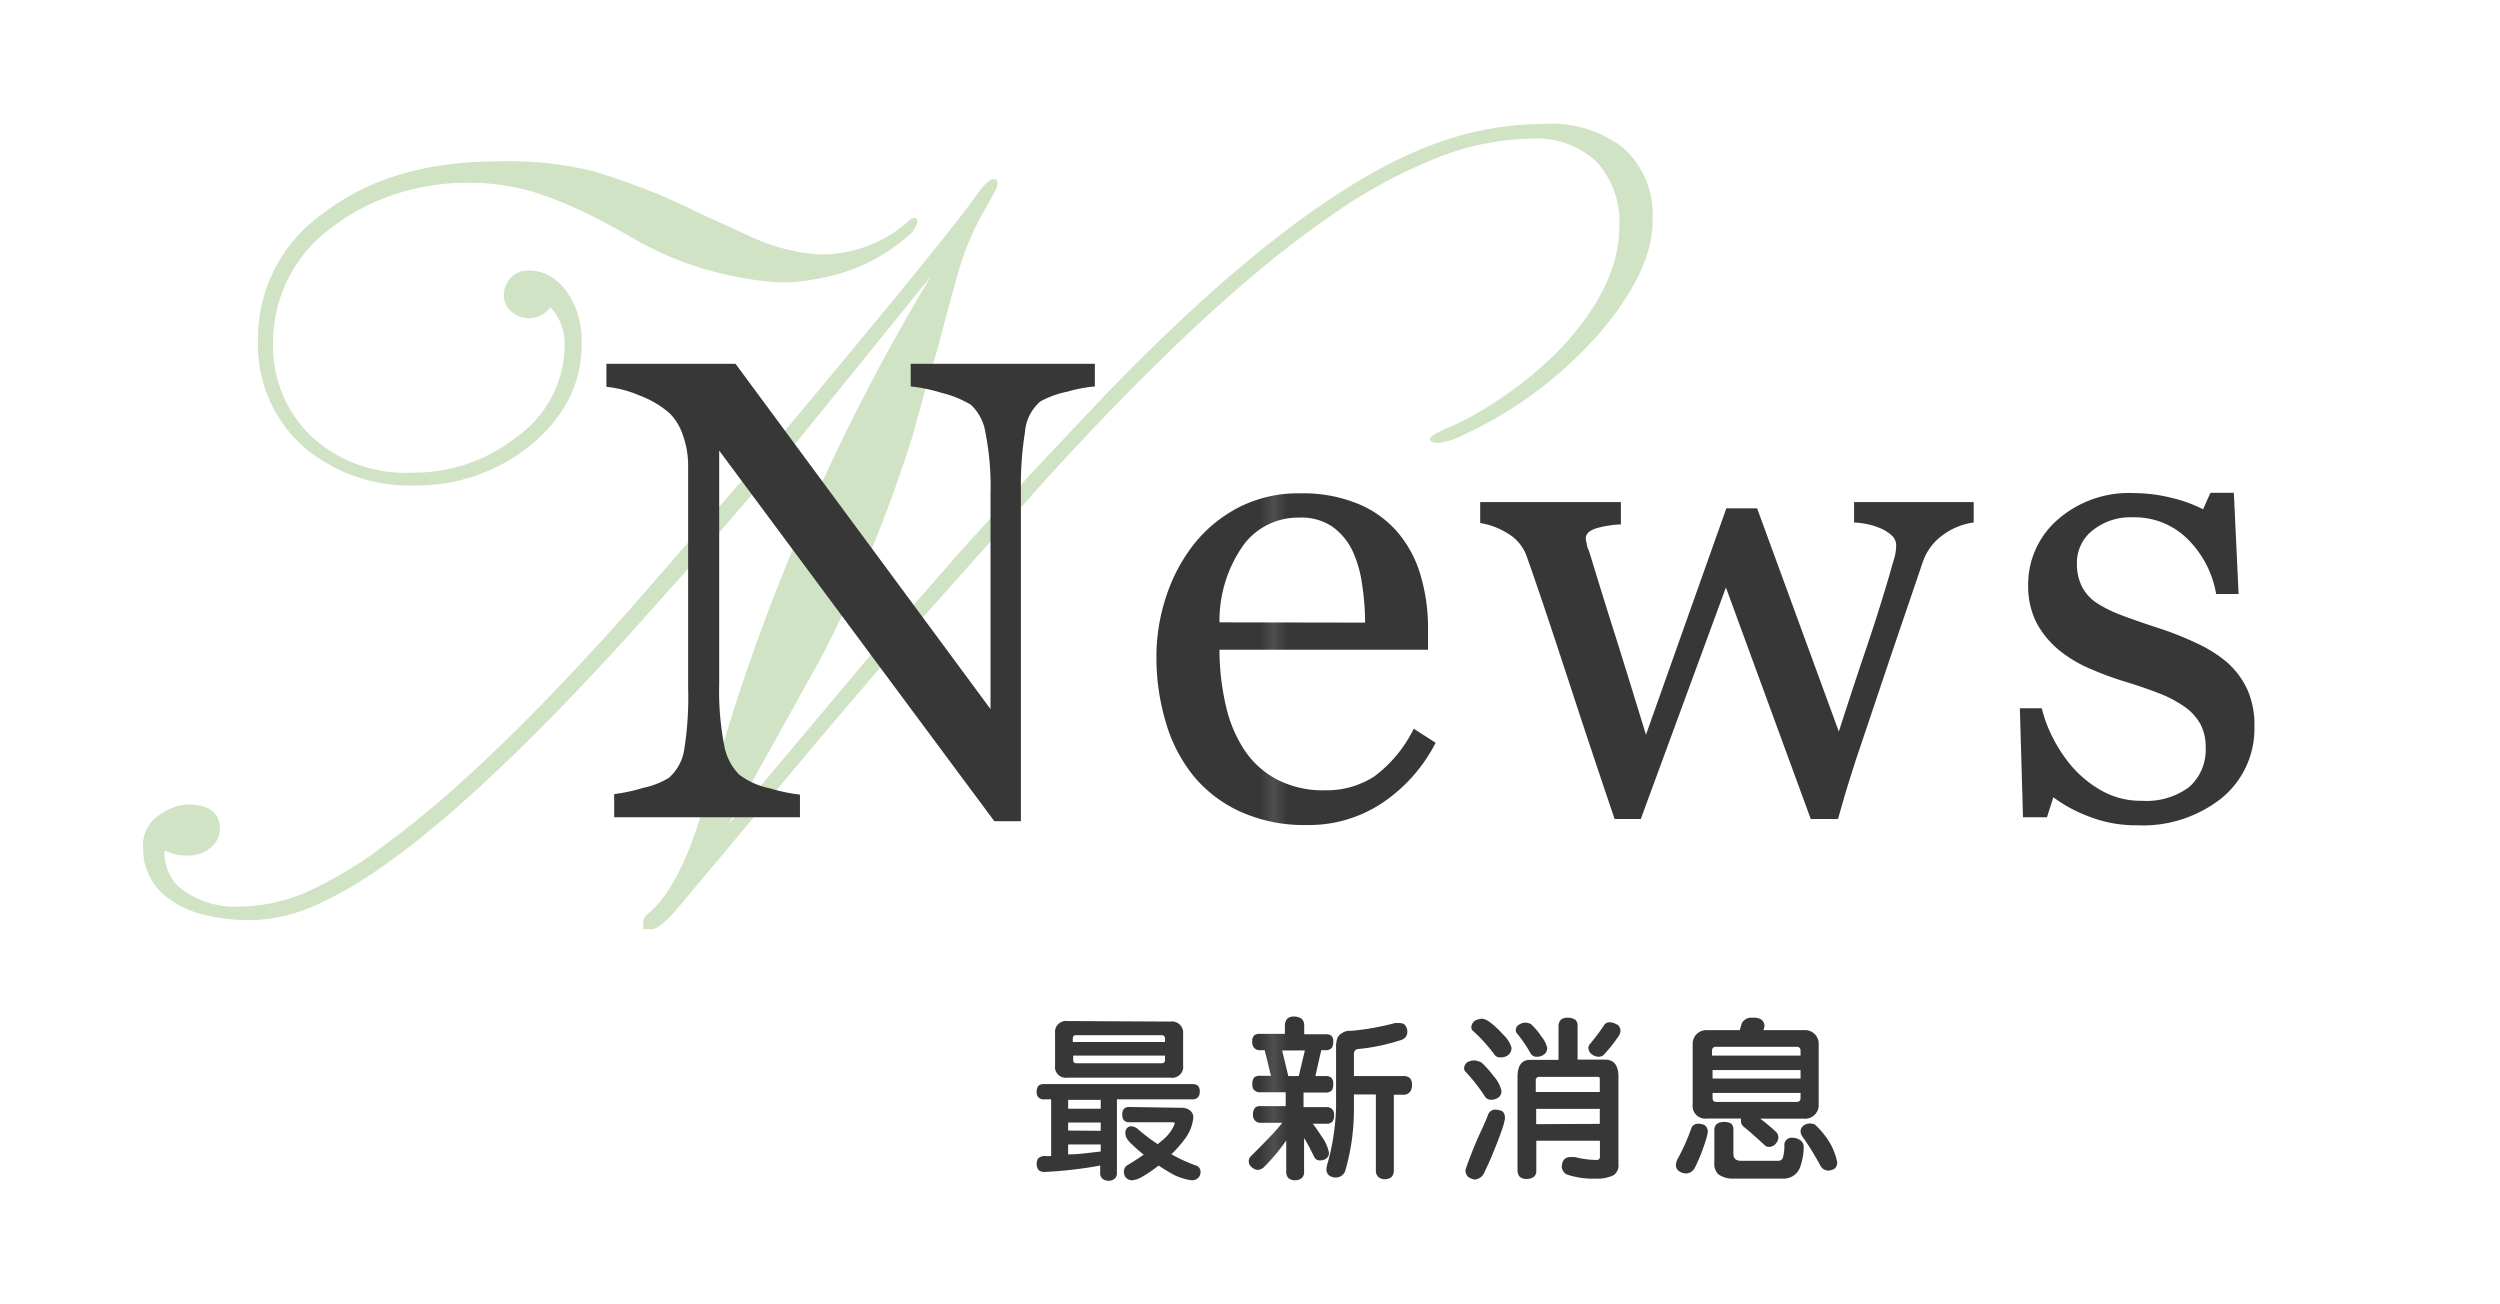
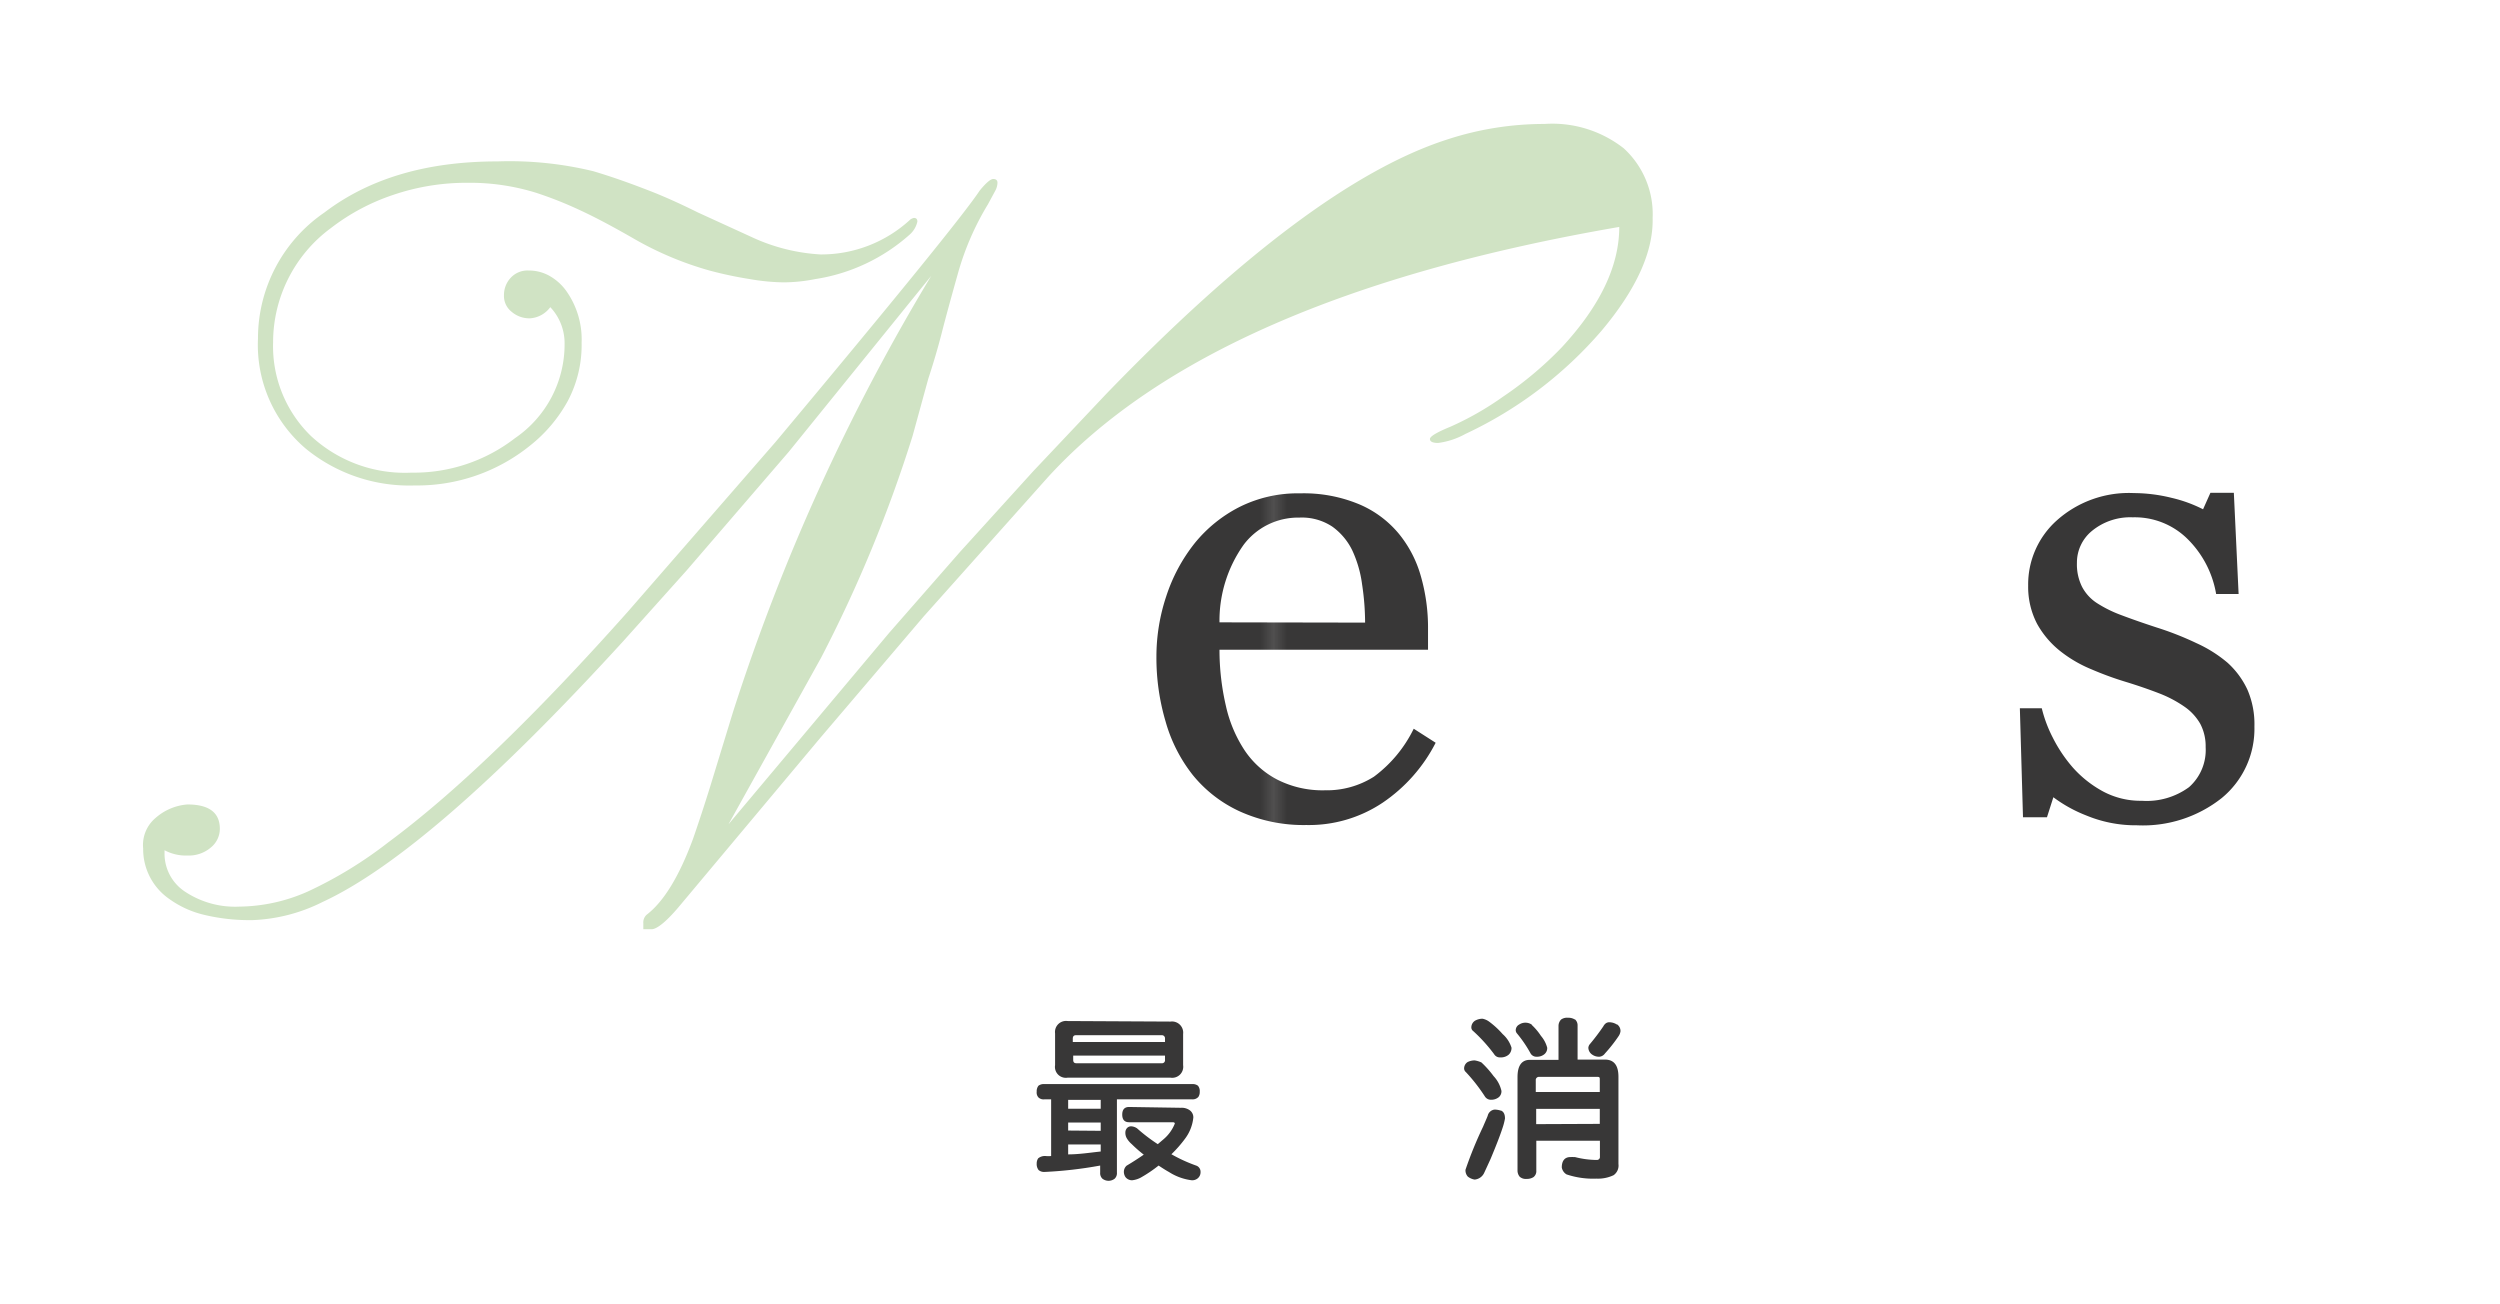
<svg xmlns="http://www.w3.org/2000/svg" viewBox="0 0 183.54 95.75">
  <defs>
    <style>.cls-1{fill:none;}.cls-2{fill:#383737;}.cls-3{fill:#d0e3c4;}.cls-4{fill:url(#新增圖樣色票_1);}</style>
    <pattern id="新增圖樣色票_1" data-name="新增圖樣色票 1" width="93.88" height="93.88" patternTransform="translate(0 12.53)" patternUnits="userSpaceOnUse" viewBox="0 0 93.88 93.88">
-       <rect class="cls-1" width="93.88" height="93.88" />
      <rect class="cls-2" width="93.88" height="93.88" />
    </pattern>
  </defs>
  <title>icon_news_ittle</title>
  <g id="圖層_2" data-name="圖層 2">
    <g id="font">
-       <path class="cls-3" d="M47.84,68.22h-.61v-.43a.77.77,0,0,1,.24-.63q1.88-1.44,3.4-5.55c.39-1.12.82-2.42,1.28-3.9l1.65-5.39A151.35,151.35,0,0,1,68.37,20.25L57.9,33.18l-7.5,8.71-4.65,5.19Q31.61,62.56,23.68,66.22a12.46,12.46,0,0,1-5.1,1.33,14.24,14.24,0,0,1-3.69-.41A7.2,7.2,0,0,1,12.43,66a4.45,4.45,0,0,1-1.92-3.71,2.59,2.59,0,0,1,.9-2.23,4,4,0,0,1,2.35-1c1.59,0,2.38.6,2.38,1.79a1.77,1.77,0,0,1-.66,1.37,2.49,2.49,0,0,1-1.7.59,3.32,3.32,0,0,1-1.7-.39v.23a3.33,3.33,0,0,0,1.5,2.81,6.65,6.65,0,0,0,4,1.1,12.64,12.64,0,0,0,5-1.1,30.4,30.4,0,0,0,5.94-3.63Q35.87,56.39,46.1,44.9L56.92,32.47Q70.24,16.54,71.92,14c.47-.58.81-.86,1-.86s.31.09.31.27a1.28,1.28,0,0,1-.16.59l-.54,1a20.31,20.31,0,0,0-2.21,5.1c-.51,1.81-.9,3.24-1.17,4.3s-.6,2.19-1,3.41L67,32a100.28,100.28,0,0,1-6.72,16.29l-6.8,12.23L65.28,46.46l5.2-5.94,5.39-5.94L81.14,29q14.92-15.47,25.08-18.75a22.91,22.91,0,0,1,7.17-1.15,8.5,8.5,0,0,1,5.82,1.79A6.55,6.55,0,0,1,121.33,16q.09,3.71-3.75,8.28a29.84,29.84,0,0,1-10,7.58,5.59,5.59,0,0,1-2,.66c-.4,0-.6-.1-.6-.29s.5-.49,1.5-.9a22.12,22.12,0,0,0,3.87-2.21,26.53,26.53,0,0,0,4.28-3.59q4.25-4.57,4.25-8.87a6.54,6.54,0,0,0-1.66-4.78,6.42,6.42,0,0,0-4.8-1.7,19.46,19.46,0,0,0-6.82,1.37,37.36,37.36,0,0,0-8,4.37Q89,21.81,76.92,35.05l-9.1,10.2-7.58,8.9L50,66.38C49,67.6,48.24,68.22,47.84,68.22ZM40.4,22.55a2,2,0,0,1-1.49.82,2,2,0,0,1-1.36-.49A1.47,1.47,0,0,1,37,21.67a1.84,1.84,0,0,1,.49-1.27,1.67,1.67,0,0,1,1.31-.54,3.09,3.09,0,0,1,1.5.37,3.86,3.86,0,0,1,1.23,1.07,6.15,6.15,0,0,1,1.17,3.85,8.79,8.79,0,0,1-1,4.26,10.78,10.78,0,0,1-2.78,3.3,13.19,13.19,0,0,1-8.47,2.93,12,12,0,0,1-8-2.7,10,10,0,0,1-3.51-8.08,11.2,11.2,0,0,1,4.88-9.26q4.92-3.75,12.69-3.75a26.08,26.08,0,0,1,7.05.72c1.61.48,3,1,4.16,1.45s2.35,1,3.52,1.58l4,1.83a13.77,13.77,0,0,0,5,1.25,9.63,9.63,0,0,0,6.6-2.57A.67.67,0,0,1,67.1,16c.17,0,.25.09.25.27a1.78,1.78,0,0,1-.55.94,13.49,13.49,0,0,1-6.95,3.28,12.24,12.24,0,0,1-2.3.24,15.46,15.46,0,0,1-2.5-.24,28.34,28.34,0,0,1-2.93-.62,24.16,24.16,0,0,1-5.45-2.27c-1.63-.94-3-1.67-4.18-2.21a28.29,28.29,0,0,0-3.11-1.23,16.39,16.39,0,0,0-5.08-.74,16.67,16.67,0,0,0-5.41.88,15.5,15.5,0,0,0-4.59,2.44,10.42,10.42,0,0,0-4.25,8.4A9.18,9.18,0,0,0,22.82,32,10.13,10.13,0,0,0,30.2,34.7a12.13,12.13,0,0,0,7.62-2.54,8.33,8.33,0,0,0,3.63-6.91A3.85,3.85,0,0,0,40.4,22.55Z" />
+       <path class="cls-3" d="M47.84,68.22h-.61v-.43a.77.77,0,0,1,.24-.63q1.88-1.44,3.4-5.55c.39-1.12.82-2.42,1.28-3.9l1.65-5.39A151.35,151.35,0,0,1,68.37,20.25L57.9,33.18l-7.5,8.71-4.65,5.19Q31.61,62.56,23.68,66.22a12.46,12.46,0,0,1-5.1,1.33,14.24,14.24,0,0,1-3.69-.41A7.2,7.2,0,0,1,12.43,66a4.45,4.45,0,0,1-1.92-3.71,2.59,2.59,0,0,1,.9-2.23,4,4,0,0,1,2.35-1c1.59,0,2.38.6,2.38,1.79a1.77,1.77,0,0,1-.66,1.37,2.49,2.49,0,0,1-1.7.59,3.32,3.32,0,0,1-1.7-.39v.23a3.33,3.33,0,0,0,1.5,2.81,6.65,6.65,0,0,0,4,1.1,12.64,12.64,0,0,0,5-1.1,30.4,30.4,0,0,0,5.94-3.63Q35.87,56.39,46.1,44.9L56.92,32.47Q70.24,16.54,71.92,14c.47-.58.81-.86,1-.86s.31.09.31.27a1.28,1.28,0,0,1-.16.59l-.54,1a20.31,20.31,0,0,0-2.21,5.1c-.51,1.81-.9,3.24-1.17,4.3s-.6,2.19-1,3.41L67,32a100.28,100.28,0,0,1-6.72,16.29l-6.8,12.23L65.28,46.46l5.2-5.94,5.39-5.94L81.14,29q14.92-15.47,25.08-18.75a22.91,22.91,0,0,1,7.17-1.15,8.5,8.5,0,0,1,5.82,1.79A6.55,6.55,0,0,1,121.33,16q.09,3.71-3.75,8.28a29.84,29.84,0,0,1-10,7.58,5.59,5.59,0,0,1-2,.66c-.4,0-.6-.1-.6-.29s.5-.49,1.5-.9a22.12,22.12,0,0,0,3.87-2.21,26.53,26.53,0,0,0,4.28-3.59q4.25-4.57,4.25-8.87Q89,21.81,76.92,35.05l-9.1,10.2-7.58,8.9L50,66.38C49,67.6,48.24,68.22,47.84,68.22ZM40.4,22.55a2,2,0,0,1-1.49.82,2,2,0,0,1-1.36-.49A1.47,1.47,0,0,1,37,21.67a1.84,1.84,0,0,1,.49-1.27,1.67,1.67,0,0,1,1.31-.54,3.09,3.09,0,0,1,1.5.37,3.86,3.86,0,0,1,1.23,1.07,6.15,6.15,0,0,1,1.17,3.85,8.79,8.79,0,0,1-1,4.26,10.78,10.78,0,0,1-2.78,3.3,13.19,13.19,0,0,1-8.47,2.93,12,12,0,0,1-8-2.7,10,10,0,0,1-3.51-8.08,11.2,11.2,0,0,1,4.88-9.26q4.92-3.75,12.69-3.75a26.08,26.08,0,0,1,7.05.72c1.61.48,3,1,4.16,1.45s2.35,1,3.52,1.58l4,1.83a13.77,13.77,0,0,0,5,1.25,9.63,9.63,0,0,0,6.6-2.57A.67.67,0,0,1,67.1,16c.17,0,.25.09.25.27a1.78,1.78,0,0,1-.55.94,13.49,13.49,0,0,1-6.95,3.28,12.24,12.24,0,0,1-2.3.24,15.46,15.46,0,0,1-2.5-.24,28.34,28.34,0,0,1-2.93-.62,24.16,24.16,0,0,1-5.45-2.27c-1.63-.94-3-1.67-4.18-2.21a28.29,28.29,0,0,0-3.11-1.23,16.39,16.39,0,0,0-5.08-.74,16.67,16.67,0,0,0-5.41.88,15.5,15.5,0,0,0-4.59,2.44,10.42,10.42,0,0,0-4.25,8.4A9.18,9.18,0,0,0,22.82,32,10.13,10.13,0,0,0,30.2,34.7a12.13,12.13,0,0,0,7.62-2.54,8.33,8.33,0,0,0,3.63-6.91A3.85,3.85,0,0,0,40.4,22.55Z" />
      <path class="cls-4" d="M87.52,79.59a.63.63,0,0,1,.43.12.61.61,0,0,1,.13.44.64.64,0,0,1-.1.38.56.56,0,0,1-.46.18H82v5.38a.56.56,0,0,1-.16.44.73.73,0,0,1-.91,0,.56.56,0,0,1-.16-.44v-.52a30.17,30.17,0,0,1-4.1.47.62.62,0,0,1-.42-.14.71.71,0,0,1-.14-.47.67.67,0,0,1,.11-.39.78.78,0,0,1,.54-.17,1.84,1.84,0,0,0,.41,0V80.71h-.5a.54.54,0,0,1-.43-.14.53.53,0,0,1-.13-.42.66.66,0,0,1,.13-.44.63.63,0,0,1,.43-.12ZM85.94,75a.82.82,0,0,1,.92.91v2.29a.81.81,0,0,1-.92.92H78.37a.8.8,0,0,1-.91-.92V75.87a.81.81,0,0,1,.91-.91Zm-5.13,5.75H78.42v.65h2.39Zm0,2.27v-.61H78.42V83Zm0,1H78.42v.73c.81,0,1.61-.13,2.39-.21Zm4.72-7.52v-.24a.23.23,0,0,0-.24-.26H79c-.17,0-.24.09-.24.26v.24Zm0,1.33V77.5H78.79v.31c0,.17.07.25.24.25h6.26A.22.22,0,0,0,85.53,77.81Zm1.17,3.5a1,1,0,0,1,.63.17.64.64,0,0,1,.28.54A3.1,3.1,0,0,1,87,83.6a9,9,0,0,1-1,1.14,11.23,11.23,0,0,0,1.84.84.48.48,0,0,1,.3.46.58.58,0,0,1-.21.47.63.63,0,0,1-.44.14,4,4,0,0,1-1.66-.6c-.27-.15-.53-.32-.77-.48a9.84,9.84,0,0,1-1.32.89,1.73,1.73,0,0,1-.62.19.61.61,0,0,1-.49-.23.71.71,0,0,1-.12-.38.61.61,0,0,1,.2-.46q.67-.4,1.26-.81a9.33,9.33,0,0,1-.88-.77,1.73,1.73,0,0,1-.37-.44.79.79,0,0,1-.1-.42.48.48,0,0,1,.14-.34.41.41,0,0,1,.31-.11.86.86,0,0,1,.41.15A12.38,12.38,0,0,0,85,84l.41-.35a2.91,2.91,0,0,0,.84-1.16c0-.07-.06-.1-.16-.1H82.89c-.33,0-.5-.19-.5-.56s.17-.56.5-.56Z" />
-       <path class="cls-4" d="M95.56,74.79a.66.66,0,0,1,.19.49v.65h1.57a.62.62,0,0,1,.42.11.53.53,0,0,1,.14.44.81.81,0,0,1-.09.43.56.56,0,0,1-.47.19H97L96.57,79h.75a.62.62,0,0,1,.42.12.63.63,0,0,1,.14.49.79.79,0,0,1-.09.42.55.55,0,0,1-.47.18H95.7v1.07h1.68a.56.56,0,0,1,.4.13.57.57,0,0,1,.16.48.73.73,0,0,1-.1.43.54.54,0,0,1-.46.18h-1c.18.23.39.53.62.89a3.09,3.09,0,0,1,.57,1.24.51.51,0,0,1-.17.4.74.74,0,0,1-.49.16.45.45,0,0,1-.4-.2c-.24-.49-.49-1-.77-1.44V86a.59.59,0,0,1-.16.48.73.73,0,0,1-.5.17.71.71,0,0,1-.5-.17.66.66,0,0,1-.15-.48V83.73a14.65,14.65,0,0,1-1.68,2,.76.76,0,0,1-.46.16.88.88,0,0,1-.44-.24.53.53,0,0,1-.17-.37.49.49,0,0,1,.13-.37c.47-.47.94-.94,1.38-1.4a13.88,13.88,0,0,0,.95-1.08H92.55a.5.5,0,0,1-.4-.15.55.55,0,0,1-.16-.46.7.7,0,0,1,.16-.5.55.55,0,0,1,.4-.11h1.84V80.19H92.5a.53.53,0,0,1-.4-.14c-.11-.08-.16-.22-.16-.46a.69.69,0,0,1,.16-.51.67.67,0,0,1,.4-.1h.81l-.46-1.88H92.5a.5.5,0,0,1-.4-.15.54.54,0,0,1-.16-.47A.52.52,0,0,1,92.1,76a.6.6,0,0,1,.4-.1h1.83v-.65a.77.77,0,0,1,.2-.49.8.8,0,0,1,.51-.13A1,1,0,0,1,95.56,74.79ZM95.35,79l.45-1.88H94.13L94.58,79Zm7.77-3.77a.7.7,0,0,1,.2.52c0,.34-.21.56-.61.65a14.38,14.38,0,0,1-2.94.61c-.25,0-.37.16-.37.37V79H103a.76.76,0,0,1,.49.13.67.67,0,0,1,.17.52.77.77,0,0,1-.12.48.59.59,0,0,1-.54.24h-.67v5.53a.7.7,0,0,1-.16.5.73.73,0,0,1-.5.17.69.69,0,0,1-.49-.17.65.65,0,0,1-.17-.5V80.35H99.4v.87A16.22,16.22,0,0,1,98.75,86a.75.75,0,0,1-.71.45.89.89,0,0,1-.46-.15.58.58,0,0,1-.2-.46,1.39,1.39,0,0,1,.05-.31,16.86,16.86,0,0,0,.66-4.35V76.94a1.88,1.88,0,0,1,.12-.79,1.08,1.08,0,0,1,1-.47,19.27,19.27,0,0,0,3.2-.57.9.9,0,0,1,.24,0A.79.79,0,0,1,103.12,75.21Z" />
      <path class="cls-4" d="M108.76,78a7.08,7.08,0,0,1,.89,1,2.33,2.33,0,0,1,.58,1.09.57.57,0,0,1-.18.45.88.88,0,0,1-.57.2.52.52,0,0,1-.47-.25,12.7,12.7,0,0,0-1.39-1.78.36.36,0,0,1-.13-.25.56.56,0,0,1,.26-.49,1.19,1.19,0,0,1,.51-.12A1.86,1.86,0,0,1,108.76,78Zm1.43,3.53c.2.08.3.27.3.59a4.77,4.77,0,0,1-.2.75c-.16.49-.45,1.24-.86,2.22-.16.35-.31.68-.46,1a.85.85,0,0,1-.71.51,1.1,1.1,0,0,1-.5-.22.69.69,0,0,1-.17-.5,28.88,28.88,0,0,1,1.29-3.16c.13-.31.25-.57.34-.8a.59.59,0,0,1,.51-.46A1.59,1.59,0,0,1,110.19,81.54ZM109.32,75a6.33,6.33,0,0,1,1,.92,2.2,2.2,0,0,1,.65,1,.67.67,0,0,1-.21.51.88.88,0,0,1-.61.2.49.49,0,0,1-.46-.24,11.75,11.75,0,0,0-1.53-1.69.34.34,0,0,1-.14-.25.59.59,0,0,1,.28-.52,1.14,1.14,0,0,1,.54-.14A1.22,1.22,0,0,1,109.32,75Zm3.15.26a4.34,4.34,0,0,1,.66.79,2.2,2.2,0,0,1,.46.87.58.58,0,0,1-.2.47.84.84,0,0,1-.57.19.49.49,0,0,1-.45-.24,9.16,9.16,0,0,0-1-1.47.37.37,0,0,1-.09-.21.47.47,0,0,1,.25-.44.83.83,0,0,1,.92,0Zm3.15-.43a.58.58,0,0,1,.2.46v2.5h2c.68,0,1,.43,1,1.27v6.4a.86.86,0,0,1-.36.82,2.67,2.67,0,0,1-1.26.25,6.13,6.13,0,0,1-2.19-.31.74.74,0,0,1-.35-.51c0-.47.2-.73.56-.76a4.12,4.12,0,0,1,.42,0,6.59,6.59,0,0,0,1.61.21.22.22,0,0,0,.21-.25V83.75h-4.67v2.19a.55.55,0,0,1-.21.48.88.88,0,0,1-.5.13.67.67,0,0,1-.51-.16.71.71,0,0,1-.16-.45V79.08c0-.84.3-1.27.91-1.27h2.1v-2.5a.67.67,0,0,1,.19-.46.75.75,0,0,1,.51-.13A.87.87,0,0,1,115.62,74.85Zm1.83,5.34v-.91c0-.13,0-.2-.16-.2H113a.23.23,0,0,0-.25.25v.86Zm0,2.34V81.41h-4.67v1.12Zm1.26-7.31a.59.59,0,0,1,.26.51.83.83,0,0,1-.14.36,10.9,10.9,0,0,1-1,1.27.56.56,0,0,1-.4.24.86.86,0,0,1-.53-.15.63.63,0,0,1-.29-.51.48.48,0,0,1,.1-.25,16.16,16.16,0,0,0,1-1.32.67.67,0,0,1,.18-.22.44.44,0,0,1,.28-.08A1.06,1.06,0,0,1,118.71,75.22Z" />
-       <path class="cls-4" d="M125.14,82.6a.58.58,0,0,1,.24.49,3.1,3.1,0,0,1-.16.66,13.14,13.14,0,0,1-.8,2,.75.75,0,0,1-.61.4.94.94,0,0,1-.53-.16.54.54,0,0,1-.24-.49,1,1,0,0,1,.14-.44,15.54,15.54,0,0,0,1-2.25.4.4,0,0,1,.18-.22.48.48,0,0,1,.27-.09A1.09,1.09,0,0,1,125.14,82.6Zm4.14-7.77a.6.6,0,0,1,.26.45c0,.06,0,.18-.09.35h3a1,1,0,0,1,1.07,1.06v4.37a1,1,0,0,1-1.07,1.07h-3.22a12.72,12.72,0,0,1,1.19,1,.58.58,0,0,1,.14.35.71.71,0,0,1-.18.47.64.64,0,0,1-.52.25.37.37,0,0,1-.28-.11c-.58-.52-1.1-1-1.54-1.35a.36.36,0,0,1-.11-.12.36.36,0,0,1-.11-.3.39.39,0,0,1,0-.2h-2.48a.94.94,0,0,1-1.07-1.07V76.69a1,1,0,0,1,1.07-1.06h2.39q.06-.24.15-.51a.76.76,0,0,1,.76-.4A1.16,1.16,0,0,1,129.28,74.83Zm2.91,2.67v-.35c0-.2-.1-.3-.31-.3H126c-.21,0-.31.1-.31.3v.35Zm0,1.68v-.62h-6.46v.62Zm0,1.43v-.37h-6.46v.37c0,.2.1.29.31.29h5.84C132.09,80.9,132.19,80.81,132.19,80.61Zm-4.93,2.32v1.78c0,.34.18.51.56.51h2.74c.2,0,.32-.12.36-.34A3.18,3.18,0,0,0,131,84a.54.54,0,0,1,.61-.47,1,1,0,0,1,.53.16.59.59,0,0,1,.28.51,4.5,4.5,0,0,1-.29,1.56,1.28,1.28,0,0,1-1.23.77h-3.76a1.76,1.76,0,0,1-1-.33,1.05,1.05,0,0,1-.28-.83v-2.4c0-.39.24-.6.72-.6S127.26,82.54,127.26,82.93Zm6-.35a5.47,5.47,0,0,1,.74.82,4.63,4.63,0,0,1,.88,1.93.61.61,0,0,1-.16.44.87.87,0,0,1-.54.17.66.66,0,0,1-.51-.32,21.58,21.58,0,0,0-1.25-2.05.89.89,0,0,1-.23-.48.56.56,0,0,1,.27-.49.81.81,0,0,1,.44-.12A1.21,1.21,0,0,1,133.3,82.58Z" />
-       <path class="cls-4" d="M80.38,28.37a10.48,10.48,0,0,0-2,.38,7.06,7.06,0,0,0-2,.72,3.29,3.29,0,0,0-1.13,2.25,24.51,24.51,0,0,0-.3,4.22V60.29H73L52.8,33.08V50.24a20.76,20.76,0,0,0,.36,4.43,4.1,4.1,0,0,0,1.11,2.2,5.49,5.49,0,0,0,2.23,1,12.89,12.89,0,0,0,2.23.47V60H45.09V58.3a12.42,12.42,0,0,0,2.13-.46,5.88,5.88,0,0,0,1.88-.73,3.47,3.47,0,0,0,1.12-2,24.11,24.11,0,0,0,.3-4.6V34.11A6.48,6.48,0,0,0,50.15,32a4.05,4.05,0,0,0-1-1.67A7.21,7.21,0,0,0,46.86,29a8,8,0,0,0-2.34-.6V26.71H54L72.72,52.06V36.24a20.31,20.31,0,0,0-.37-4.46,3.51,3.51,0,0,0-1.08-2.07,7.81,7.81,0,0,0-2.15-.87,11.62,11.62,0,0,0-2.26-.47V26.71H80.38Z" />
      <path class="cls-4" d="M105.4,54.53a11.78,11.78,0,0,1-3.89,4.4,9.73,9.73,0,0,1-5.6,1.64,11.35,11.35,0,0,1-4.89-1,9.59,9.59,0,0,1-3.45-2.67,11.26,11.26,0,0,1-2-3.94,16.5,16.5,0,0,1-.67-4.76,14,14,0,0,1,.72-4.42,12.44,12.44,0,0,1,2.09-3.9A10.15,10.15,0,0,1,91,37.22a9.55,9.55,0,0,1,4.44-1,10.58,10.58,0,0,1,4.34.8,7.65,7.65,0,0,1,2.93,2.18,8.57,8.57,0,0,1,1.6,3.09,13.66,13.66,0,0,1,.53,3.87v1.54H89.53A18.19,18.19,0,0,0,90,51.82a9.77,9.77,0,0,0,1.37,3.26,6.51,6.51,0,0,0,2.39,2.15,7.32,7.32,0,0,0,3.52.79,6.45,6.45,0,0,0,3.59-1,9.62,9.62,0,0,0,2.92-3.52Zm-5.18-8.82a18.87,18.87,0,0,0-.22-2.8,8.54,8.54,0,0,0-.72-2.5,4.65,4.65,0,0,0-1.47-1.75A4.05,4.05,0,0,0,95.39,38a5,5,0,0,0-4.09,2,9.62,9.62,0,0,0-1.77,5.69Z" />
-       <path class="cls-4" d="M144.9,38.36a4.8,4.8,0,0,0-2.12.82,4.06,4.06,0,0,0-1.65,2.18l-2.22,6.52-2.33,6.93c-.28.81-.56,1.69-.85,2.62s-.55,1.84-.79,2.7h-2l-6.23-17-6.25,17h-1.92q-1.77-5.21-3.44-10.33c-1.12-3.41-2.1-6.38-3-8.91a3.17,3.17,0,0,0-1.43-1.74,5.31,5.31,0,0,0-2-.75V36.86H119V38.5a7.6,7.6,0,0,0-1.68.25q-.9.24-.9.78a1.73,1.73,0,0,0,.08.4c0,.2.12.42.2.65.5,1.64,1.06,3.47,1.7,5.49s1.45,4.64,2.44,7.87l5.9-16.62H129l6,16.39c.67-2.09,1.34-4.12,2-6.07s1.24-3.8,1.74-5.51c.11-.41.22-.78.32-1.11a3.52,3.52,0,0,0,.15-1,1,1,0,0,0-.37-.75,3.06,3.06,0,0,0-.92-.54,5.07,5.07,0,0,0-1-.28,5.45,5.45,0,0,0-.8-.09v-1.5h8.78Z" />
      <path class="cls-4" d="M163.52,48.64a6.16,6.16,0,0,1,1.48,2,6.38,6.38,0,0,1,.51,2.7,6.58,6.58,0,0,1-2.4,5.25,9.31,9.31,0,0,1-6.22,2,9.49,9.49,0,0,1-3.72-.72,10.18,10.18,0,0,1-2.42-1.34L150.28,60h-1.76l-.23-8h1.61a9.65,9.65,0,0,0,.8,2.14,10.54,10.54,0,0,0,1.48,2.21,8.17,8.17,0,0,0,2.19,1.74,5.84,5.84,0,0,0,2.87.7,5.26,5.26,0,0,0,3.47-1,3.64,3.64,0,0,0,1.22-2.94,3.53,3.53,0,0,0-.39-1.7,3.84,3.84,0,0,0-1.14-1.25,8.75,8.75,0,0,0-1.89-1c-.75-.29-1.59-.58-2.51-.86a23.83,23.83,0,0,1-2.45-.9,9.5,9.5,0,0,1-2.31-1.35,6.71,6.71,0,0,1-1.69-2A5.87,5.87,0,0,1,148.9,43a6.3,6.3,0,0,1,2.11-4.8,7.94,7.94,0,0,1,5.64-2,11.7,11.7,0,0,1,2.78.35,10.11,10.11,0,0,1,2.31.84l.54-1.21H164l.35,7.43H162.7a7.42,7.42,0,0,0-2.12-4.06,5.5,5.5,0,0,0-4-1.57,4.43,4.43,0,0,0-3,1,3,3,0,0,0-1.1,2.34,3.69,3.69,0,0,0,.37,1.75,3.19,3.19,0,0,0,1.09,1.2,9.1,9.1,0,0,0,1.77.88c.71.27,1.59.58,2.63.92a22.46,22.46,0,0,1,2.92,1.15A9.68,9.68,0,0,1,163.52,48.64Z" />
      <rect class="cls-1" width="183.54" height="95.75" />
    </g>
  </g>
</svg>